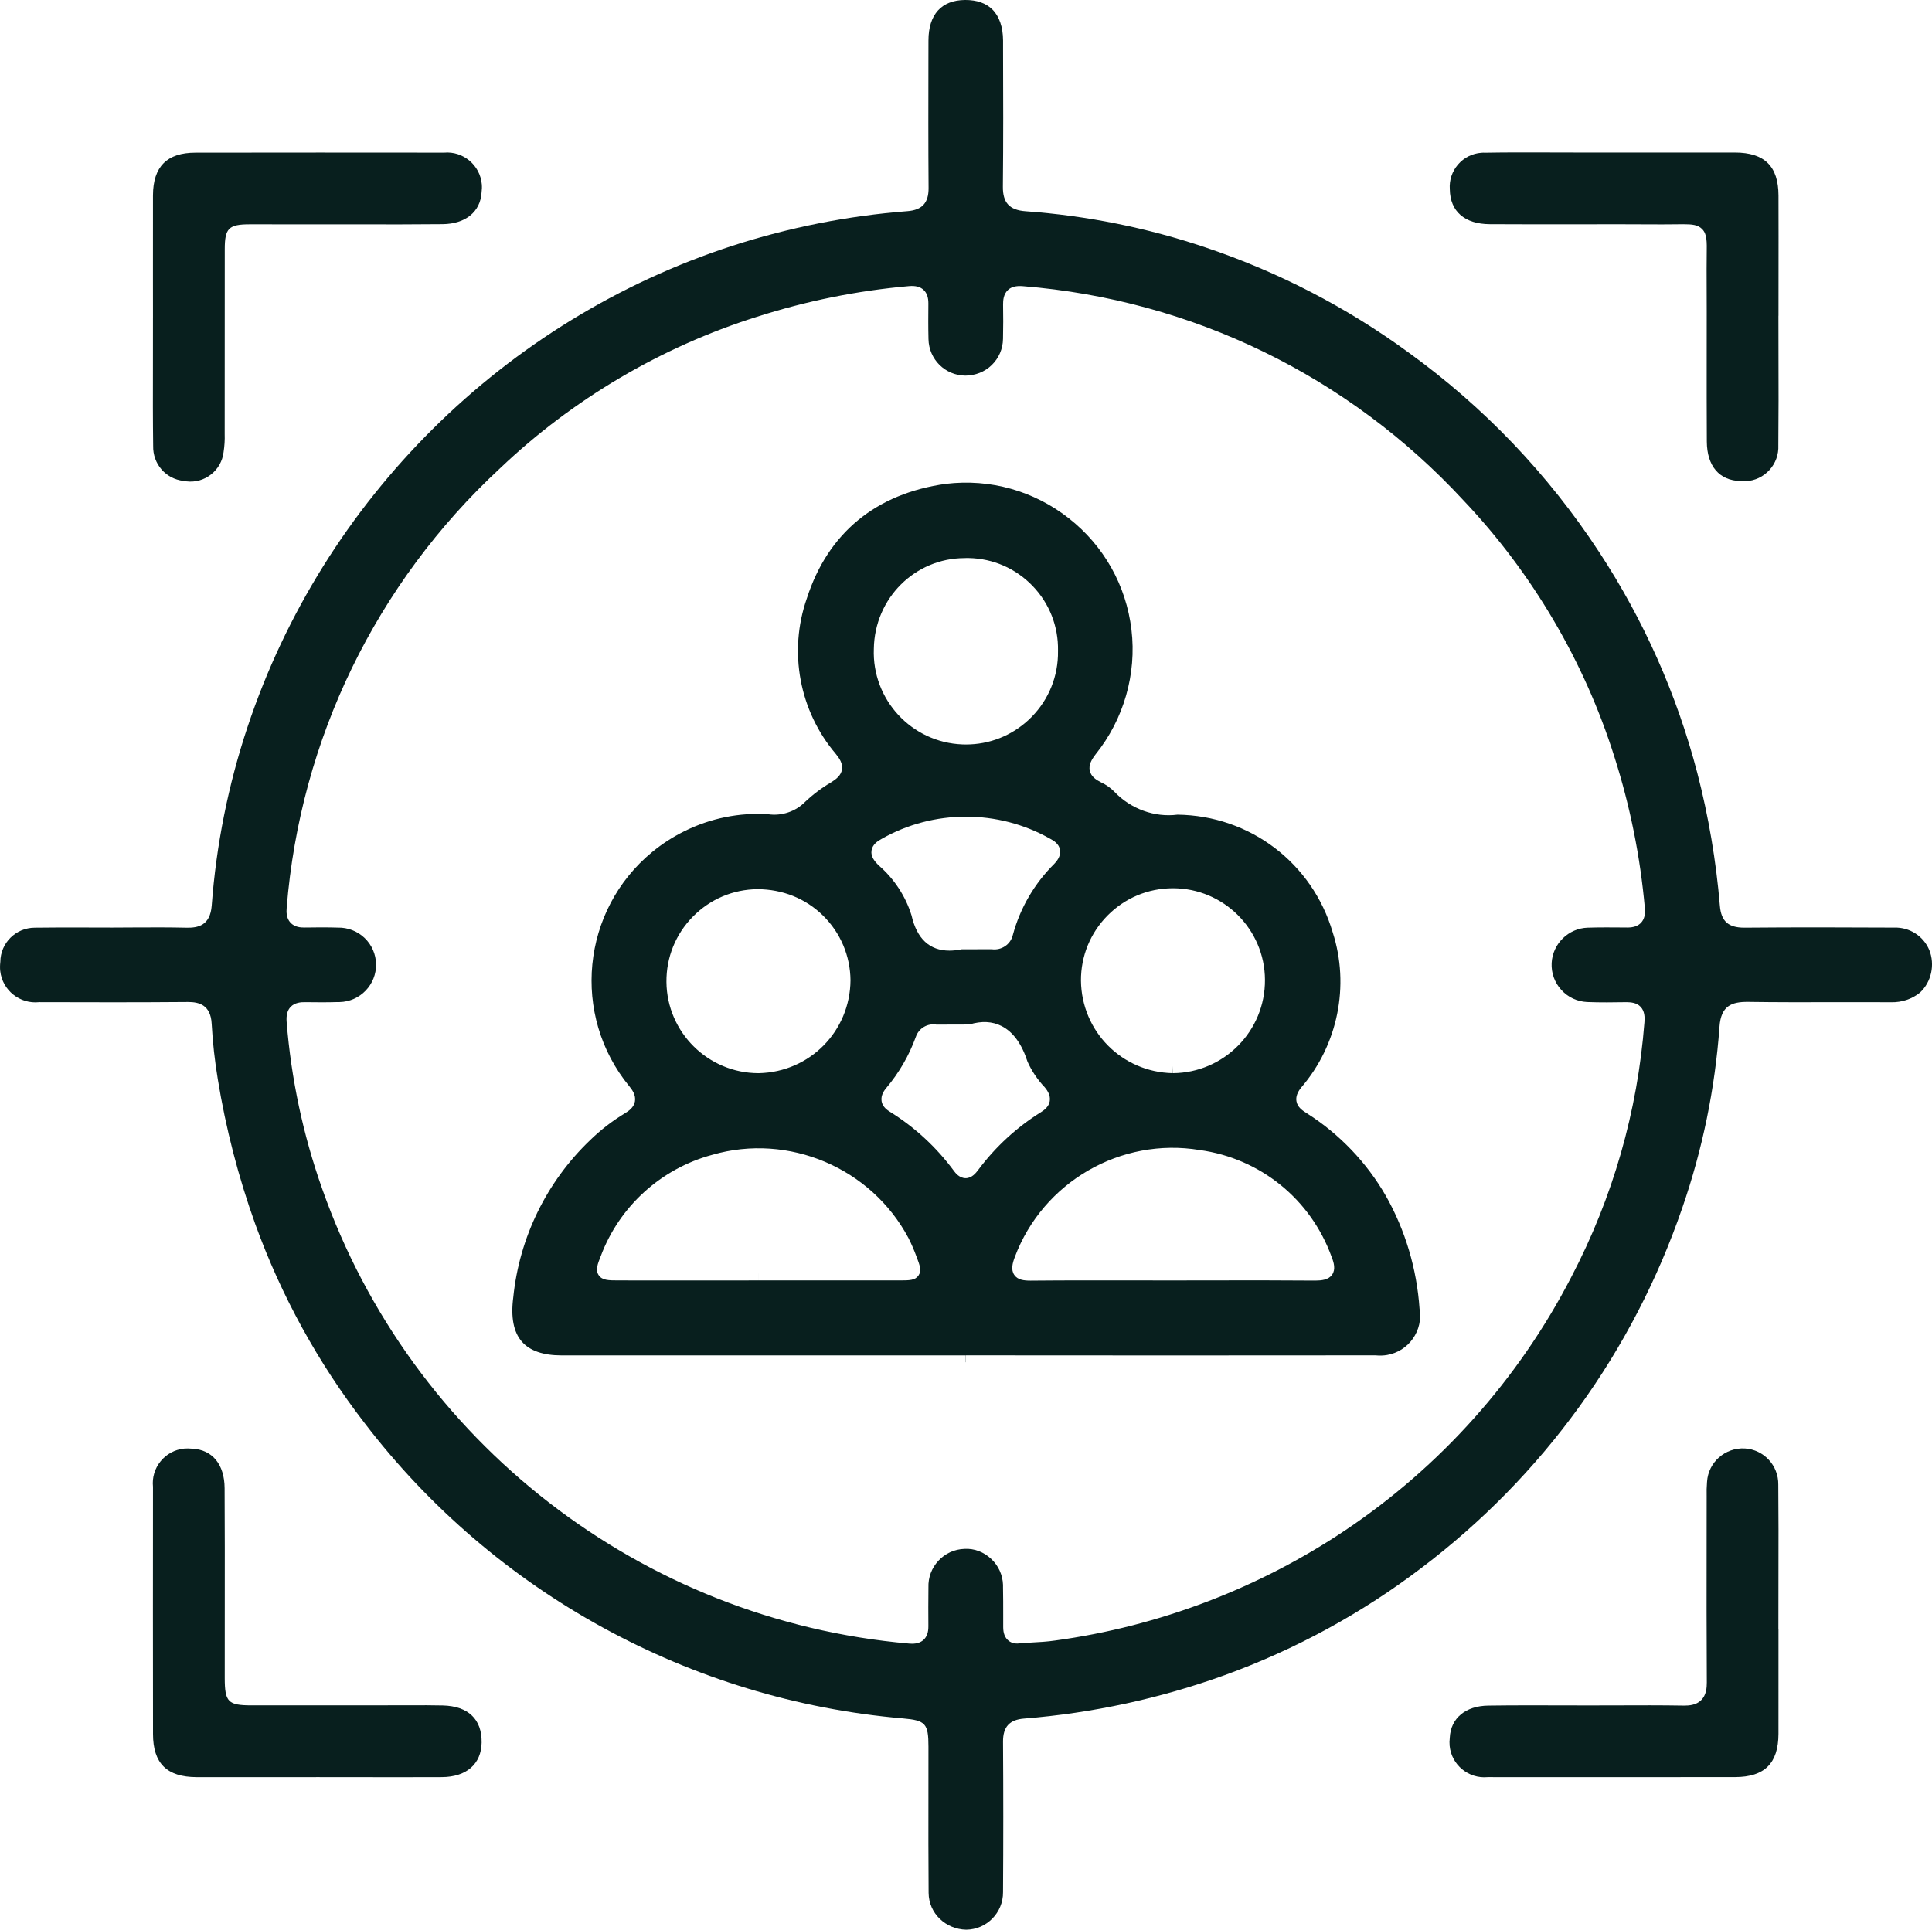
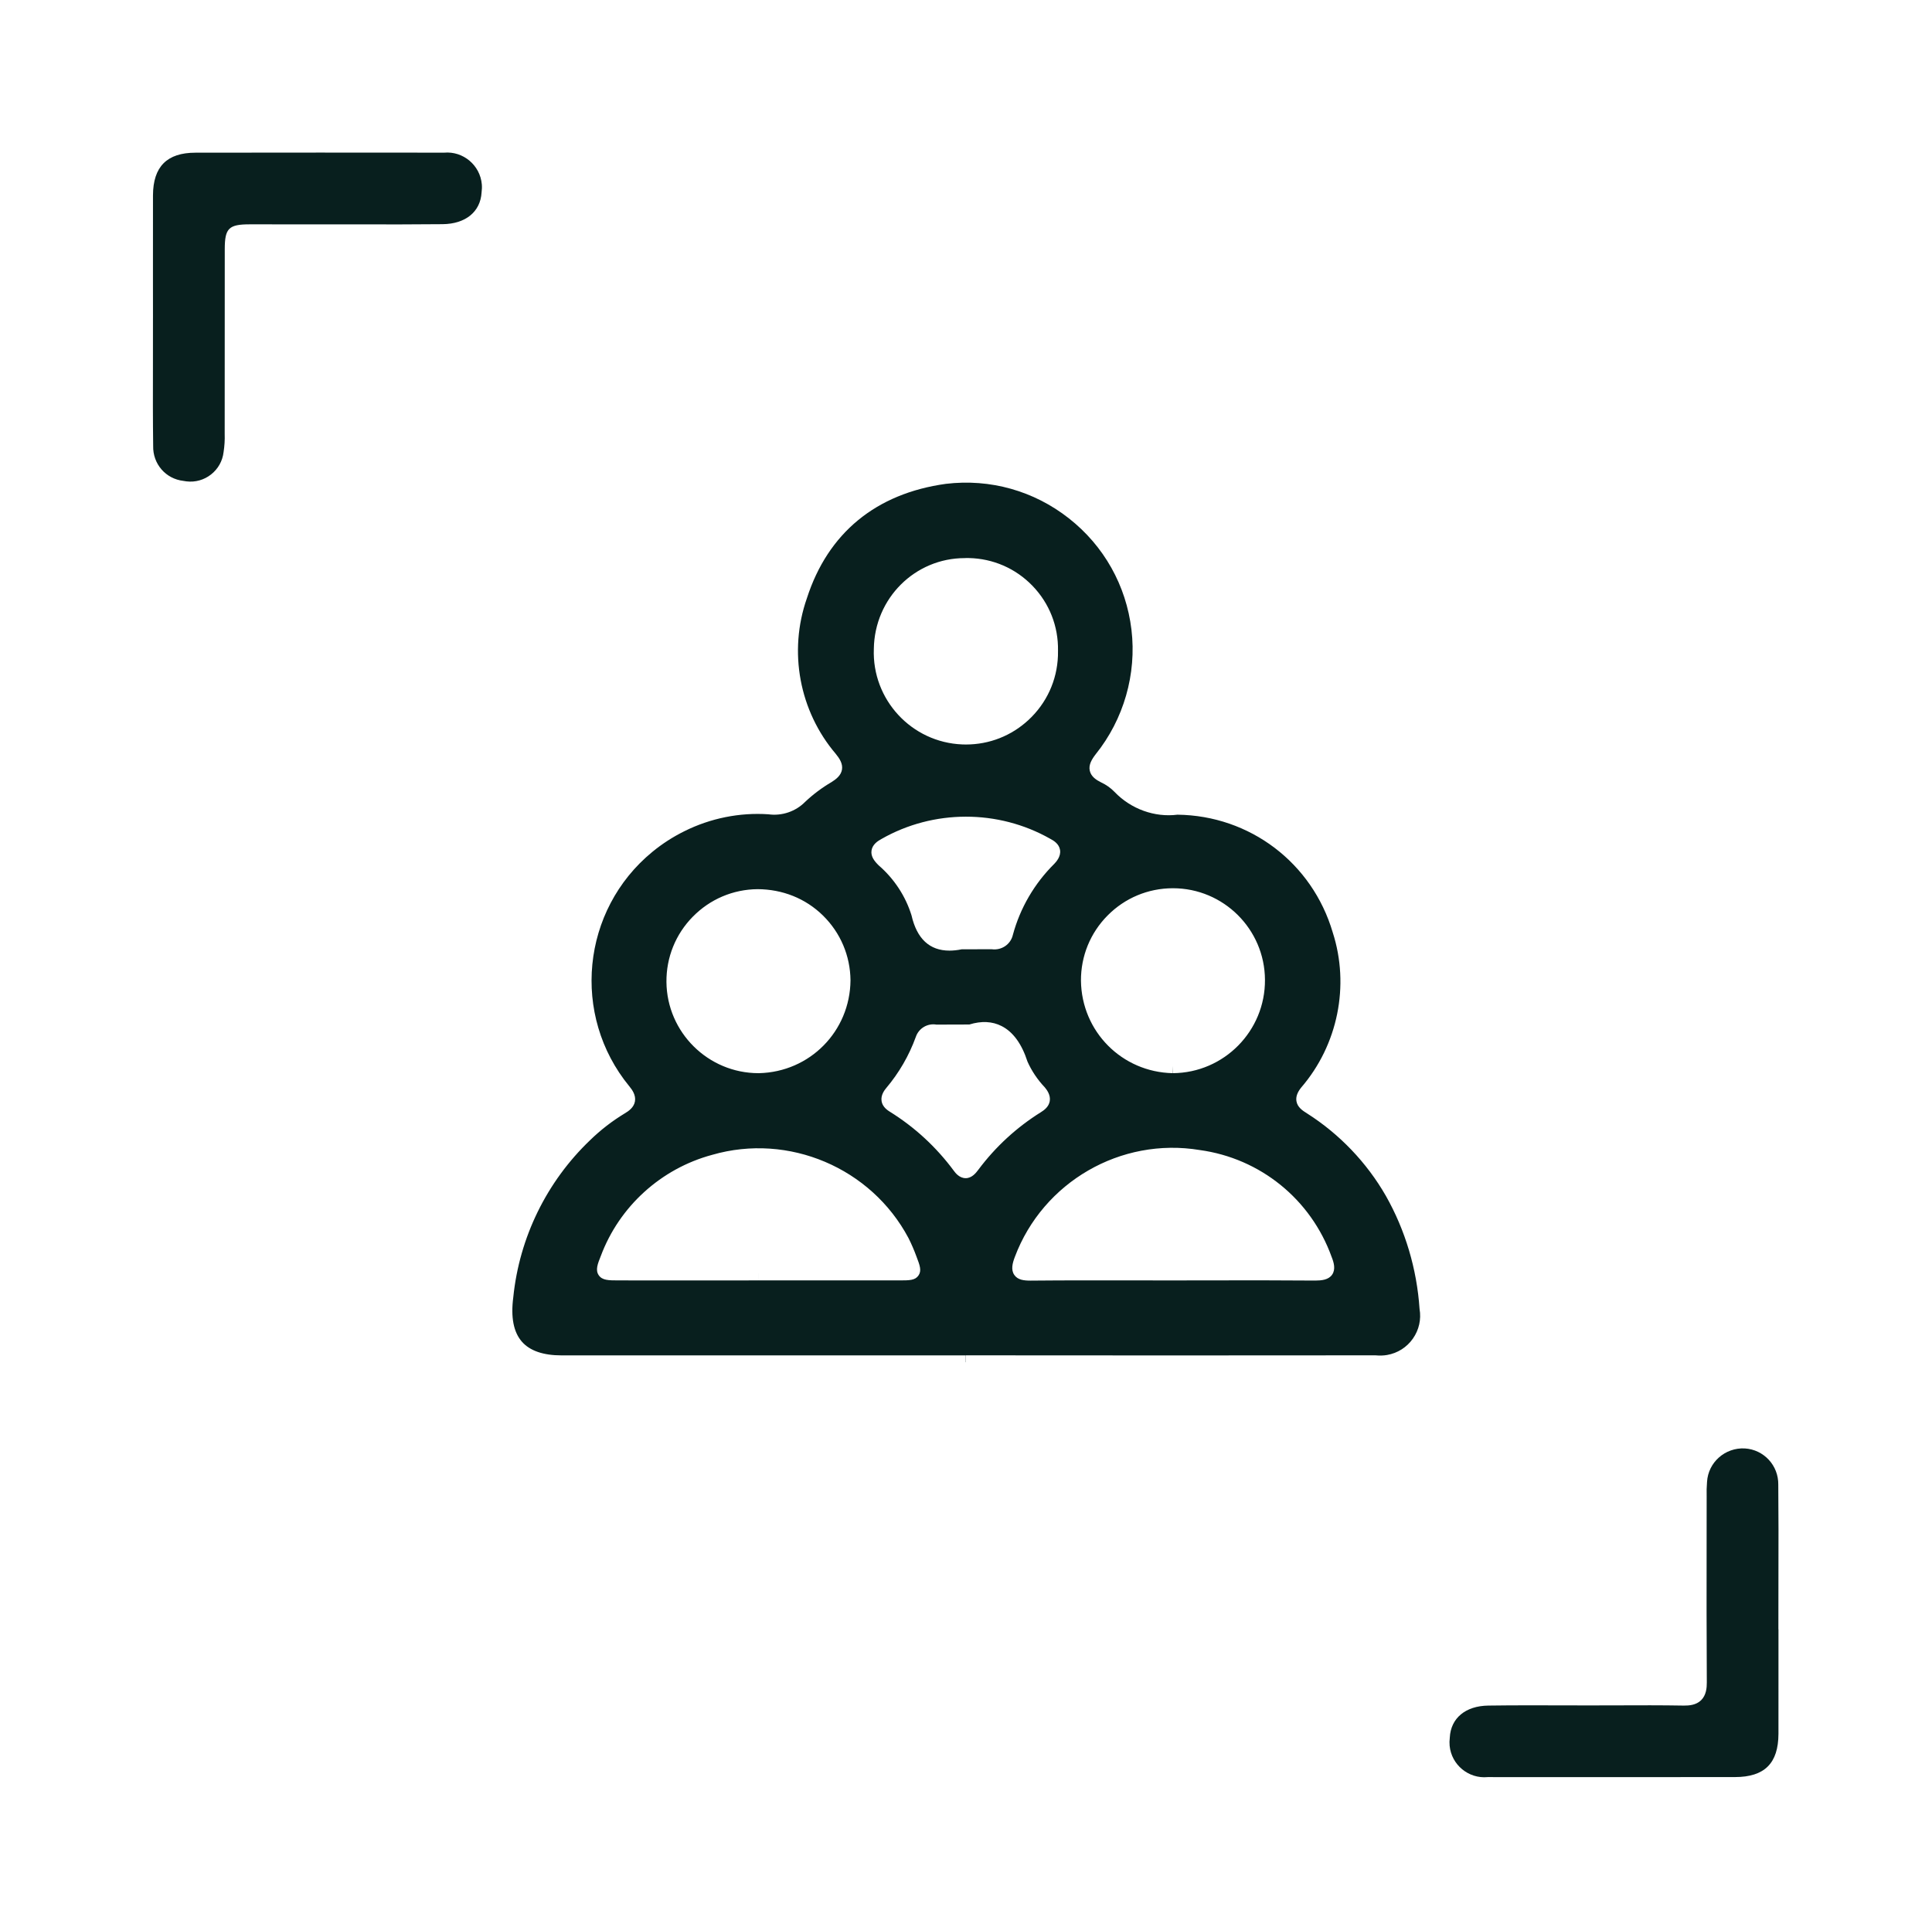
<svg xmlns="http://www.w3.org/2000/svg" id="Layer_1" data-name="Layer 1" viewBox="0 0 1338.28 1336.98">
  <defs>
    <style>
      .cls-1 {
        fill: none;
      }

      .cls-2 {
        fill: #081f1e;
      }
    </style>
  </defs>
  <g>
    <path class="cls-1" d="M333.58,133.4c-.8,13.36-11.13,21.76-26.95,21.92-19.43.21-38.86.17-58.31.14l-75.34-.03c-14.53,0-17.28,2.72-17.29,17.14-.04,42.63-.06,85.28-.05,128.09.14,4.15-.11,8.34-.77,12.61-.73,6.14-3.8,11.62-8.66,15.45-4.85,3.82-10.91,5.54-17.05,4.8-.58-.07-1.17-.16-2.11-.33-12.25-1.39-21.26-11.74-20.95-24.24-.24-18.03-.2-36.06-.16-54.09l.02-34.59h.01l-.02-28.32c-.01-18.88-.03-37.75.02-56.62.08-19.88,9.7-29.54,29.42-29.54,57.29-.09,114.59-.08,172.29-.02,13.15-1.17,24.93,8.71,26.07,21.96.15,1.76.1,3.55-.17,5.67Z" />
    <path class="cls-1" d="M333.63,1207.27c-.22,14.93-10.51,23.91-27.53,24-19.09.08-38.18.05-57.27.03l-28.66-.03-27.99.03c-18.66,0-37.33.02-56-.02-20.56-.06-30.15-9.52-30.18-29.8-.08-56.95-.08-113.91-.02-171.36-.66-6.41,1.22-12.69,5.29-17.69,4.06-4.99,9.84-8.11,16.24-8.77,1.76-.16,3.55-.15,5.64.06,13.95.67,22.34,10.87,22.44,27.32.16,27.62.14,55.23.11,82.86l-.02,48.85c.05,16.49,2.3,18.77,18.48,18.81l109.95-.04c7.57-.04,15.12-.08,22.66.11,17.56.45,27.09,9.56,26.86,25.64Z" />
    <path class="cls-1" d="M665.7,652.96l.02.11v-.11h-.02ZM672.28,714.54v.05-.02s.01-.01.01-.01v-.02ZM672.28,714.54v.05-.02s.01-.01.01-.01v-.02ZM665.7,652.96l.02.11v-.11h-.02ZM665.7,652.96l.02.11v-.11h-.02ZM672.28,714.54v.05-.02s.01-.01.01-.01v-.02ZM672.28,714.54v.05-.02s.01-.01.01-.01v-.02ZM665.7,652.96l.02.11v-.11h-.02ZM983.31,906.85c-1.86-27.7-9.91-54.6-23.34-78.31-13.24-23.07-32.13-42.83-54.6-57.12-2.92-1.83-6.6-4.13-7.33-8.44-.51-3,.57-6.12,3.32-9.52,25.37-29.46,33.69-70.56,21.82-107.4-14.2-48.25-57.42-81-107.59-81.6-15.72,2-32.19-3.88-43.54-15.76-2.69-2.78-5.86-5.03-9.4-6.66-3.2-1.6-6.82-3.88-7.76-7.99-.96-4.16,1.39-7.96,4.07-11.46,19.45-24.19,28.47-55.6,24.79-86.3-3.67-30.67-19.06-58.07-43.33-77.15-24.28-19.09-54.54-27.58-85.19-23.91-48.42,6.66-81.75,34.08-96.31,79.28-12.93,36.9-5.24,78.17,20.04,107.84,2.53,3.11,4.95,6.75,4.27,10.87-.67,4.04-4.02,6.63-7.2,8.63-6.67,3.91-12.79,8.5-18.32,13.72-6.51,6.64-16.1,9.94-25.47,8.61-19.87-1.34-40.07,2.7-58.18,11.72-7.9,3.91-15.35,8.7-22.15,14.29-49.2,40.38-56.37,113.25-15.99,162.45,2.01,2.4,4.64,6.14,3.9,10.44-.72,4.15-4.22,6.68-7.19,8.41-8.6,5.21-16.68,11.46-23.94,18.54-30.07,28.77-48.93,67.38-53.14,108.73-1.83,13.91.18,24.24,5.97,30.84,5.51,6.29,14.75,9.48,27.44,9.48h279.93v4.76l.12-.04v-4.76c94.55.1,189.14.1,283.74,0,3.04.28,5.59.19,8.08-.24,7.28-1.27,13.62-5.29,17.86-11.32,4.24-6.04,5.88-13.36,4.62-20.63ZM767.23,634.29c11.98-12.09,27.95-18.79,44.98-18.87h.29c35,0,63.56,28.4,63.73,63.43.24,35.45-28.37,64.45-63.78,64.7l-.04-4.76v-.67.67s-.11,4.76-.11,4.76c-35.19-.74-63.1-28.88-63.53-64.07-.08-17.06,6.48-33.1,18.46-45.19ZM605.3,449.58c.5-35.23,28.66-62.89,62.96-62.89h.72v-.04h2.06c16.81.32,32.51,7.16,44.19,19.27,11.68,12.12,17.94,28.06,17.64,44.89.02,1.07.01,2.36-.04,3.64-.64,17.03-7.89,32.79-20.39,44.38-11.89,11.02-27.19,17-43.31,17-.83,0-1.66-.02-2.49-.05-35.17-1.34-62.68-31.03-61.34-66.2ZM603.69,589.34c.6-4.21,4.25-6.63,6.95-8.08,35.91-20.5,80.7-20.58,116.78-.14,2.75,1.42,6.17,3.68,6.85,7.73.79,4.61-2.79,8.39-3.96,9.64-13.81,13.68-23.71,30.69-28.72,49.3-1.52,6.54-7.84,10.82-14.64,9.89l-20.76.04c-3.02.62-5.86.92-8.52.92-13.73,0-22.56-8.19-26.27-24.43-4.09-13.23-11.97-25.31-22.71-34.61-2.91-2.85-5.59-6.12-5-10.26ZM479.9,635.14c11.93-12.15,27.87-18.93,44.9-19.08,17.17.1,33.09,6.33,45.25,18.25,12.14,11.93,18.92,27.88,19.08,44.91-.31,35.32-28.17,63.54-63.4,64.33h-.34c-34.86,0-63.43-28.28-63.75-63.17-.15-17.02,6.33-33.09,18.26-45.24ZM636.23,883.72c-2.35,3.41-6.25,3.41-13.32,3.41h-97.32v-4.76h-.01v4.76c-16.22.02-32.44.04-48.66.04s-32.44-.02-48.66-.04c-6.69-.01-11.11-.01-13.54-3.61-2.43-3.58-.72-7.86,1.44-13.27,12.82-34.34,41.7-60.59,77.2-70.13,52.87-15.27,110.07,8.98,135.93,57.66,2.11,4.19,3.95,8.48,5.54,12.82,2.31,6.06,3.72,9.75,1.4,13.12ZM677.76,810.37c-1.68,2.23-4.48,5.93-8.85,5.93h-.01c-4.37-.01-7.17-3.75-8.08-4.98-12.19-16.52-27.19-30.37-44.61-41.18-3.25-2.01-5.07-4.37-5.54-7.21-.72-4.32,2.24-7.89,3.21-9.07,8.93-10.59,15.82-22.53,20.53-35.51,2.02-5.89,8.03-9.51,14.26-8.45l22.79-.07c8.36-2.58,15.89-2.23,22.38,1.1,7.9,4.03,13.92,12.3,17.89,24.59,2.81,6.35,6.92,12.52,12.02,17.89,1.24,1.52,4.16,5.19,3.4,9.54-.67,3.86-3.79,6.19-6.08,7.61-16.83,10.51-31.41,23.9-43.31,39.81ZM922.77,883.13c-2.52,3.69-7.44,4.08-11.61,4.11-24.32-.2-48.63-.18-72.94-.13l-26.24.04-25.96-.03c-23.78-.03-47.56-.07-71.32.15-.24,0-.49.01-.74.01-4.63,0-8.91-.42-11.34-3.91-2.5-3.6-1.3-8.16.37-12.55,19.5-51.89,73.39-83.07,128.09-74.01,41.92,5.75,76.97,34.13,91.34,74.07,1.56,3.91,2.87,8.56.35,12.25ZM672.28,714.59v-.02s.01-.01.01-.01v-.02s-.01.05-.01.05ZM665.72,652.96h-.02l.02.11v-.11ZM665.7,652.96l.02.11v-.11h-.02ZM672.28,714.54v.05-.02s.01-.01.01-.01v-.02ZM672.28,714.54v.05-.02s.01-.01.01-.01v-.02ZM665.7,652.96l.02.11v-.11h-.02ZM665.7,652.96l.02.11v-.11h-.02ZM665.7,652.96l.02.11v-.11h-.02Z" />
    <path class="cls-1" d="M1231.94,1145.35v-16.52s-.07.05-.07.05l.04-38.02c.05-20.74.09-41.48-.11-62.21.18-13.33-10.01-24.3-23.2-25.1-13.6-.7-25.32,9.55-26.15,23.15-.27,3.39-.37,6.72-.26,10.04l-.03,30.07c-.04,32.97-.08,65.95.13,98.92.02,3.58-.36,8.73-3.92,12.24-3.51,3.48-8.47,3.77-12.01,3.75-15.52-.27-31.06-.21-46.58-.15l-19.23.04-20.93-.04c-6.53-.01-13.05-.03-19.57-.03-9.72,0-19.43.03-29.14.18-15.75.21-25.96,8.69-26.65,22.15-.25,2.12-.28,3.92-.11,5.68,1.27,13.25,13.12,22.99,26.33,21.72,57.44.04,114.42.05,171.38-.02,20.43-.03,29.99-9.54,30.06-29.93.05-18.65.04-37.32.02-55.97ZM1336.35,658.1c-4.11-9.65-13.69-15.74-24.18-15.4-33.08-.17-68.46-.27-104.27.05-10.71-.13-15.63-4.43-16.55-15.1-2.59-31.05-7.85-62.04-15.65-92.13-14.23-54.49-37.12-106-68.04-153.11-35.31-53.9-79.7-100.38-131.93-138.14-42.91-31.38-90.19-55.87-140.57-72.79-40.34-13.61-82.32-22.05-124.76-25.11-11.14-.8-15.83-5.89-15.72-17.01.34-31.65.24-63.86.13-95v-6.21c-.04-9.33-2.6-16.78-7.4-21.55-4.43-4.38-10.7-6.6-18.64-6.6h-.26c-16.36.11-25.37,10.08-25.38,28.1l-.03,12.51c-.06,29.89-.11,59.78.11,89.67.07,10.27-4.42,15.21-14.59,16.03-41.17,3.19-81.93,11.25-121.17,23.95-157.92,51.22-283.52,175.85-335.96,333.37-13.35,40.06-21.71,81.72-24.84,123.81-1.05,13.84-9.48,15.47-17.43,15.33-12.16-.29-24.35-.23-36.54-.17l-14.98.08-16.21-.04c-12.39-.04-24.81-.09-37.22.11h-.12c-13.16,0-23.83,10.59-23.92,23.65-.28,2.48-.29,4.42-.08,6.33,1.48,13.41,13.6,23.07,27,21.62,34.61.1,68.69.18,102.75-.11h.38c7.33,0,15.66,1.83,16.34,15.09.7,12.79,2.13,25.7,4.23,38.34,5.55,34.16,14.29,67.99,26,100.55,17.99,49.66,43.48,96.03,75.74,137.82,89.78,117.4,225.7,191.95,372.93,204.56,15.63,1.36,17.6,3.57,17.6,19.64l-.02,32.39c-.03,22.95-.06,45.9.13,68.85.14,14.2,11.8,25.17,26.04,25.5,14.21-.15,25.65-11.83,25.51-26.04.23-34.61.23-69.62,0-104.15-.07-10.31,4.41-15.27,14.52-16.08,47.51-3.79,94.31-13.92,139.1-30.11,49.04-17.8,94.96-42.86,136.49-74.48,83.85-63.55,146.23-149.74,180.41-249.26,14.02-40.5,22.69-82.71,25.77-125.47.99-14.52,8.43-17.3,19.61-17.23,19.79.3,39.61.26,59.37.22,13.34-.03,26.67-.05,39.97.03,7.21.17,14.38-2.15,19.97-6.7,7.84-7.34,10.5-19.33,6.36-29.61ZM1081.5,685.86c4.63,5.1,10.98,8.08,17.85,8.4,9.16.37,18.43.24,27.42.1,2.75.06,6.87.26,9.66,3.22,2.86,3.03,2.92,7.27,2.66,10.62-4.8,62.07-21.87,121.54-50.74,176.73-36.38,70.44-90.44,131.03-156.31,175.18-59.93,40.26-129.43,66.72-200.98,76.5-5.62.83-11.32,1.14-16.83,1.43-2.36.13-4.71.26-7.06.43-3.47.63-6.38.06-8.61-1.76-2.42-1.96-3.65-5.08-3.65-9.28v-8.75c0-6.29,0-12.57-.13-18.85v-1.77c-.25-6.91-3.17-13.3-8.21-18.01-5.05-4.71-11.58-7.35-18.53-6.92-6.9.23-13.29,3.15-17.99,8.2-4.71,5.05-7.17,11.62-6.93,18.52-.1,9.14-.12,18.02-.04,26.88.03,4.25-1.06,7.32-3.33,9.43-1.95,1.79-4.59,2.68-8.03,2.68-.67,0-1.36-.04-2.09-.11-185.19-16.08-344.74-139.76-406.47-315.1-13.21-37.3-21.49-76.22-24.61-115.66-.36-4.58.53-7.95,2.73-10.29,2.9-3.08,7.13-3.36,10.08-3.33,7.58.12,15.17.16,22.71-.07h1.13c14.22-.28,25.56-12.07,25.29-26.29-.14-6.89-2.95-13.31-7.91-18.09-4.97-4.78-11.69-7.32-18.38-7.2-7.81-.23-15.4-.2-22.95-.06-2.97.07-7.12-.24-10.02-3.35-2.93-3.15-2.91-7.46-2.64-10.42,9.41-116.65,61.89-224.75,147.74-304.36,50.19-47.81,111.72-84.13,177.89-104.98,34.19-10.99,69.68-18.16,105.47-21.3,4.45-.39,7.74.46,10.06,2.61,2.27,2.11,3.35,5.2,3.32,9.47-.08,8.23-.13,16.46.08,24.67.3,14.02,11.5,25.11,25.49,25.28,6.83-.05,13.4-2.52,18.34-7.33,4.93-4.81,7.7-11.26,7.79-18.16.2-7.94.18-15.84.05-23.74-.03-2.98.28-7.25,3.4-10.14,2.36-2.18,5.75-3,10.29-2.62,117.05,9.41,225.44,62.11,305.17,148.37,47.7,50.27,83.91,111.84,104.68,178.01,10.8,33.89,17.87,69.08,21.01,104.58.4,4.42-.44,7.69-2.56,10.01-2.09,2.28-5.18,3.4-9.44,3.4l-1.65-.02c-8.64-.07-17.28-.14-25.92.12-13.38.4-24.35,11.19-24.99,24.55-.32,6.89,2.05,13.48,6.69,18.57ZM1231.94,246.67l-.04-27.82.04-.05.02-26.65c.03-18.88.04-37.75-.02-56.62-.04-20.31-9.62-29.79-30.15-29.84-24.39-.04-48.79-.02-73.19-.01h-36.62s-18.07-.03-18.07-.03c-14.94-.05-29.9-.1-44.86.16-1.14-.04-2.02-.03-2.87.04-6.33.46-12.08,3.35-16.21,8.13-4.14,4.78-6.16,10.89-5.7,17.19.23,15.36,10.31,24.06,27.66,24.16,19.97.12,39.95.1,59.91.08,19.82-.03,39.65-.06,59.47.07,3.73.02,7.01-.04,9.78-.07,1.79-.03,3.41-.05,4.88-.05,6.47,0,10.18.47,13.01,3.29,3.47,3.47,3.39,8.32,3.24,17.98-.04,2.82-.09,6.11-.07,9.97.11,19.41.08,38.82.06,58.22-.01,20.37-.04,40.74.09,61.11.1,16.98,8.58,26.96,23.27,27.38,1.42.11,2.55.15,3.65.09,6.34-.29,12.18-3.04,16.45-7.73s6.46-10.77,6.16-17.1c.21-20.82.17-41.36.11-61.9Z" />
  </g>
  <g id="Group_23" data-name="Group 23">
    <g id="Path_86" data-name="Path 86">
-       <path class="cls-2" d="M1336.35,658.1c-4.11-9.65-13.69-15.74-24.18-15.4-33.08-.17-68.46-.27-104.27.05-10.71-.13-15.63-4.43-16.55-15.1-2.59-31.05-7.85-62.04-15.65-92.13-14.23-54.49-37.12-106-68.04-153.11-35.31-53.9-79.7-100.38-131.93-138.14-42.91-31.38-90.19-55.87-140.57-72.79-40.34-13.61-82.32-22.05-124.76-25.11-11.14-.8-15.83-5.89-15.72-17.01.34-31.65.24-63.86.13-95v-6.21c-.04-9.33-2.6-16.78-7.4-21.55-4.43-4.38-10.7-6.6-18.64-6.6h-.26c-16.36.11-25.37,10.08-25.38,28.1l-.03,12.51c-.06,29.89-.11,59.78.11,89.67.07,10.27-4.42,15.21-14.59,16.03-41.17,3.19-81.93,11.25-121.17,23.95-157.92,51.22-283.52,175.85-335.96,333.37-13.35,40.06-21.71,81.72-24.84,123.81-1.05,13.84-9.48,15.47-17.43,15.33-12.16-.29-24.35-.23-36.54-.17l-14.98.08-16.21-.04c-12.39-.04-24.81-.09-37.22.11h-.12c-13.16,0-23.83,10.59-23.92,23.65-.28,2.48-.29,4.42-.08,6.33,1.48,13.41,13.6,23.07,27,21.62,34.61.1,68.69.18,102.75-.11h.38c7.33,0,15.66,1.83,16.34,15.09.7,12.79,2.13,25.7,4.23,38.34,5.55,34.16,14.29,67.99,26,100.55,17.99,49.66,43.48,96.03,75.74,137.82,89.78,117.4,225.7,191.95,372.93,204.56,15.63,1.36,17.6,3.57,17.6,19.64l-.02,32.39c-.03,22.95-.06,45.9.13,68.85.14,14.2,11.8,25.17,26.04,25.5,14.21-.15,25.65-11.83,25.51-26.04.23-34.61.23-69.62,0-104.15-.07-10.31,4.41-15.27,14.52-16.08,47.51-3.79,94.31-13.92,139.1-30.11,49.04-17.8,94.96-42.86,136.49-74.48,83.85-63.55,146.23-149.74,180.41-249.26,14.02-40.5,22.69-82.71,25.77-125.47.99-14.52,8.43-17.3,19.61-17.23,19.79.3,39.61.26,59.37.22,13.34-.03,26.67-.05,39.97.03,7.21.17,14.38-2.15,19.97-6.7,7.84-7.34,10.5-19.33,6.36-29.61ZM1081.5,685.86c4.63,5.1,10.98,8.08,17.85,8.4,9.16.37,18.43.24,27.42.1,2.75.06,6.87.26,9.66,3.22,2.86,3.03,2.92,7.27,2.66,10.62-4.8,62.07-21.87,121.54-50.74,176.73-36.38,70.44-90.44,131.03-156.31,175.18-59.93,40.26-129.43,66.72-200.98,76.5-5.62.83-11.32,1.14-16.83,1.43-2.36.13-4.71.26-7.06.43-3.47.63-6.38.06-8.61-1.76-2.42-1.96-3.65-5.08-3.65-9.28v-8.75c0-6.29,0-12.57-.13-18.85v-1.77c-.25-6.91-3.17-13.3-8.21-18.01-5.05-4.71-11.58-7.35-18.53-6.92-6.9.23-13.29,3.15-17.99,8.2-4.71,5.05-7.17,11.62-6.93,18.52-.1,9.14-.12,18.02-.04,26.88.03,4.25-1.06,7.32-3.33,9.43-1.95,1.79-4.59,2.68-8.03,2.68-.67,0-1.36-.04-2.09-.11-185.19-16.08-344.74-139.76-406.47-315.1-13.21-37.3-21.49-76.22-24.61-115.66-.36-4.58.53-7.95,2.73-10.29,2.9-3.08,7.13-3.36,10.08-3.33,7.58.12,15.17.16,22.71-.07h1.13c14.22-.28,25.56-12.07,25.29-26.29-.14-6.89-2.95-13.31-7.91-18.09-4.97-4.78-11.69-7.32-18.38-7.2-7.81-.23-15.4-.2-22.95-.06-2.97.07-7.12-.24-10.02-3.35-2.93-3.15-2.91-7.46-2.64-10.42,9.41-116.65,61.89-224.75,147.74-304.36,50.19-47.81,111.72-84.13,177.89-104.98,34.19-10.99,69.68-18.16,105.47-21.3,4.45-.39,7.74.46,10.06,2.61,2.27,2.11,3.35,5.2,3.32,9.47-.08,8.23-.13,16.46.08,24.67.3,14.02,11.5,25.11,25.49,25.28,6.83-.05,13.4-2.52,18.34-7.33,4.93-4.81,7.7-11.26,7.79-18.16.2-7.94.18-15.84.05-23.74-.03-2.98.28-7.25,3.4-10.14,2.36-2.18,5.75-3,10.29-2.62,117.05,9.41,225.44,62.11,305.17,148.37,47.7,50.27,83.91,111.84,104.68,178.01,10.8,33.89,17.87,69.08,21.01,104.58.4,4.42-.44,7.69-2.56,10.01-2.09,2.28-5.18,3.4-9.44,3.4l-1.65-.02c-8.64-.07-17.28-.14-25.92.12-13.38.4-24.35,11.19-24.99,24.55-.32,6.89,2.05,13.48,6.69,18.57Z" />
-     </g>
+       </g>
    <g id="Path_87" data-name="Path 87">
      <path class="cls-2" d="M333.58,133.4c-.8,13.36-11.13,21.76-26.95,21.92-19.43.21-38.86.17-58.31.14l-75.34-.03c-14.53,0-17.28,2.72-17.29,17.14-.04,42.63-.06,85.28-.05,128.09.14,4.15-.11,8.34-.77,12.61-.73,6.14-3.8,11.62-8.66,15.45-4.85,3.82-10.91,5.54-17.05,4.8-.58-.07-1.17-.16-2.11-.33-12.25-1.39-21.26-11.74-20.95-24.24-.24-18.03-.2-36.06-.16-54.09l.02-34.59h.01l-.02-28.32c-.01-18.88-.03-37.75.02-56.62.08-19.88,9.7-29.54,29.42-29.54,57.29-.09,114.59-.08,172.29-.02,13.15-1.17,24.93,8.71,26.07,21.96.15,1.76.1,3.55-.17,5.67Z" />
    </g>
    <g id="Path_88" data-name="Path 88">
-       <path class="cls-2" d="M1231.83,308.57c.3,6.33-1.89,12.41-6.16,17.1s-10.11,7.44-16.45,7.73c-1.1.06-2.23.02-3.65-.09-14.69-.42-23.17-10.4-23.27-27.38-.13-20.37-.1-40.74-.09-61.11.02-19.4.05-38.81-.06-58.22-.02-3.86.03-7.15.07-9.97.15-9.66.23-14.51-3.24-17.98-2.83-2.82-6.54-3.29-13.01-3.29-1.47,0-3.09.02-4.88.05-2.77.03-6.05.09-9.78.07-19.82-.13-39.65-.1-59.47-.07-19.96.02-39.94.04-59.91-.08-17.35-.1-27.43-8.8-27.66-24.16-.46-6.3,1.56-12.41,5.7-17.19,4.13-4.78,9.88-7.67,16.21-8.13.85-.07,1.73-.08,2.87-.04,14.96-.26,29.92-.21,44.86-.16l18.07.04h36.62c24.4-.02,48.8-.04,73.19,0,20.53.05,30.11,9.53,30.15,29.84.06,18.87.05,37.74.02,56.62l-.02,26.65-.04.05.04,27.82c.06,20.54.1,41.08-.11,61.9Z" />
-     </g>
+       </g>
    <g id="Path_89" data-name="Path 89">
-       <path class="cls-2" d="M333.63,1207.27c-.22,14.93-10.51,23.91-27.53,24-19.09.08-38.18.05-57.27.03l-28.66-.03-27.99.03c-18.66,0-37.33.02-56-.02-20.56-.06-30.15-9.52-30.18-29.8-.08-56.95-.08-113.91-.02-171.36-.66-6.41,1.22-12.69,5.29-17.69,4.06-4.99,9.84-8.11,16.24-8.77,1.76-.16,3.55-.15,5.64.06,13.95.67,22.34,10.87,22.44,27.32.16,27.62.14,55.23.11,82.86l-.02,48.85c.05,16.49,2.3,18.77,18.48,18.81l109.95-.04c7.57-.04,15.12-.08,22.66.11,17.56.45,27.09,9.56,26.86,25.64Z" />
-     </g>
+       </g>
    <g id="Path_90" data-name="Path 90">
      <path class="cls-2" d="M1231.92,1201.32c-.07,20.39-9.63,29.9-30.06,29.93-56.96.07-113.94.06-171.38.02-13.21,1.27-25.06-8.47-26.33-21.72-.17-1.76-.14-3.56.11-5.68.69-13.46,10.9-21.94,26.65-22.15,9.71-.15,19.42-.18,29.14-.18,6.52,0,13.04.02,19.57.03l20.93.04,19.23-.04c15.52-.06,31.06-.12,46.58.15,3.54.02,8.5-.27,12.01-3.75,3.56-3.51,3.94-8.66,3.92-12.24-.21-32.97-.17-65.95-.13-98.92l.03-30.07c-.11-3.32-.01-6.65.26-10.04.83-13.6,12.55-23.85,26.15-23.15,13.19.8,23.38,11.77,23.2,25.1.2,20.73.16,41.47.11,62.21l-.04,38.02.06-.05v16.52c.03,18.65.04,37.32-.01,55.97Z" />
    </g>
    <g id="Path_91" data-name="Path 91">
      <path class="cls-2" d="M665.7,652.96l.02.11v-.11h-.02ZM672.28,714.54v.05-.02s.01-.01.01-.01v-.02ZM672.28,714.54v.05-.02s.01-.01.01-.01v-.02ZM665.7,652.96l.02.11v-.11h-.02ZM665.7,652.96l.02.11v-.11h-.02ZM672.28,714.54v.05-.02s.01-.01.01-.01v-.02ZM672.28,714.54v.05-.02s.01-.01.01-.01v-.02ZM665.7,652.96l.02.11v-.11h-.02ZM983.31,906.85c-1.86-27.7-9.91-54.6-23.34-78.31-13.24-23.07-32.13-42.83-54.6-57.12-2.92-1.83-6.6-4.13-7.33-8.44-.51-3,.57-6.12,3.32-9.52,25.37-29.46,33.69-70.56,21.82-107.4-14.2-48.25-57.42-81-107.59-81.6-15.72,2-32.19-3.88-43.54-15.76-2.69-2.78-5.86-5.03-9.4-6.66-3.2-1.6-6.82-3.88-7.76-7.99-.96-4.16,1.39-7.96,4.07-11.46,19.45-24.19,28.47-55.6,24.79-86.3-3.67-30.67-19.06-58.07-43.33-77.15-24.28-19.09-54.54-27.58-85.19-23.91-48.42,6.66-81.75,34.08-96.31,79.28-12.93,36.9-5.24,78.17,20.04,107.84,2.53,3.11,4.95,6.75,4.27,10.87-.67,4.04-4.02,6.63-7.2,8.63-6.67,3.91-12.79,8.5-18.32,13.72-6.51,6.64-16.1,9.94-25.47,8.61-19.87-1.34-40.07,2.7-58.18,11.72-7.9,3.91-15.35,8.7-22.15,14.29-49.2,40.38-56.37,113.25-15.99,162.45,2.01,2.4,4.64,6.14,3.9,10.44-.72,4.15-4.22,6.68-7.19,8.41-8.6,5.21-16.68,11.46-23.94,18.54-30.07,28.77-48.93,67.38-53.14,108.73-1.83,13.91.18,24.24,5.97,30.84,5.51,6.29,14.75,9.48,27.44,9.48h279.93v4.76l.12-.04v-4.76c94.55.1,189.14.1,283.74,0,3.04.28,5.59.19,8.08-.24,7.28-1.27,13.62-5.29,17.86-11.32,4.24-6.04,5.88-13.36,4.62-20.63ZM767.23,634.29c11.98-12.09,27.95-18.79,44.98-18.87h.29c35,0,63.56,28.4,63.73,63.43.24,35.45-28.37,64.45-63.78,64.7l-.04-4.76h-.01l-.1,4.76c-35.19-.74-63.1-28.88-63.53-64.07-.08-17.06,6.48-33.1,18.46-45.19ZM605.3,449.58c.5-35.23,28.66-62.89,62.96-62.89h.72v-.04h2.06c16.81.32,32.51,7.16,44.19,19.27,11.68,12.12,17.94,28.06,17.64,44.89.02,1.07.01,2.36-.04,3.64-.64,17.03-7.89,32.79-20.39,44.38-11.89,11.02-27.19,17-43.31,17-.83,0-1.66-.02-2.49-.05-35.17-1.34-62.68-31.03-61.34-66.2ZM603.69,589.34c.6-4.21,4.25-6.63,6.95-8.08,35.91-20.5,80.7-20.58,116.78-.14,2.75,1.42,6.17,3.68,6.85,7.73.79,4.61-2.79,8.39-3.96,9.64-13.81,13.68-23.71,30.69-28.72,49.3-1.52,6.54-7.84,10.82-14.64,9.89l-20.76.04c-3.02.62-5.86.92-8.52.92-13.73,0-22.56-8.19-26.27-24.43-4.09-13.23-11.97-25.31-22.71-34.61-2.91-2.85-5.59-6.12-5-10.26ZM479.9,635.14c11.93-12.15,27.87-18.93,44.9-19.08,17.17.1,33.09,6.33,45.25,18.25,12.14,11.93,18.92,27.88,19.08,44.91-.31,35.32-28.17,63.54-63.4,64.33h-.34c-34.86,0-63.43-28.28-63.75-63.17-.15-17.02,6.33-33.09,18.26-45.24ZM636.23,883.72c-2.35,3.41-6.25,3.41-13.32,3.41h-97.32v-4.76h-.01v4.76c-16.22.02-32.44.04-48.66.04s-32.44-.02-48.66-.04c-6.69-.01-11.11-.01-13.54-3.61-2.43-3.58-.72-7.86,1.44-13.27,12.82-34.34,41.7-60.59,77.2-70.13,52.87-15.27,110.07,8.98,135.93,57.66,2.11,4.19,3.95,8.48,5.54,12.82,2.31,6.06,3.72,9.75,1.4,13.12ZM677.76,810.37c-1.68,2.23-4.48,5.93-8.85,5.93h-.01c-4.37-.01-7.17-3.75-8.08-4.98-12.19-16.52-27.19-30.37-44.61-41.18-3.25-2.01-5.07-4.37-5.54-7.21-.72-4.32,2.24-7.89,3.21-9.07,8.93-10.59,15.82-22.53,20.53-35.51,2.02-5.89,8.03-9.51,14.26-8.45l22.79-.07c8.36-2.58,15.89-2.23,22.38,1.1,7.9,4.03,13.92,12.3,17.89,24.59,2.81,6.35,6.92,12.52,12.02,17.89,1.24,1.52,4.16,5.19,3.4,9.54-.67,3.86-3.79,6.19-6.08,7.61-16.83,10.51-31.41,23.9-43.31,39.81ZM922.77,883.13c-2.52,3.69-7.44,4.08-11.61,4.11-24.32-.2-48.63-.18-72.94-.13l-26.24.04-25.96-.03c-23.78-.03-47.56-.07-71.32.15-.24,0-.49.01-.74.01-4.63,0-8.91-.42-11.34-3.91-2.5-3.6-1.3-8.16.37-12.55,19.5-51.89,73.39-83.07,128.09-74.01,41.92,5.75,76.97,34.13,91.34,74.07,1.56,3.91,2.87,8.56.35,12.25ZM672.28,714.59v-.02s.01-.01.01-.01v-.02s-.01.05-.01.05ZM665.72,652.96h-.02l.02.11v-.11ZM665.7,652.96l.02.11v-.11h-.02ZM672.28,714.54v.05-.02s.01-.01.01-.01v-.02ZM672.28,714.54v.05-.02s.01-.01.01-.01v-.02ZM665.7,652.96l.02.11v-.11h-.02ZM665.7,652.96l.02.11v-.11h-.02ZM665.7,652.96l.02.11v-.11h-.02Z" />
    </g>
  </g>
</svg>